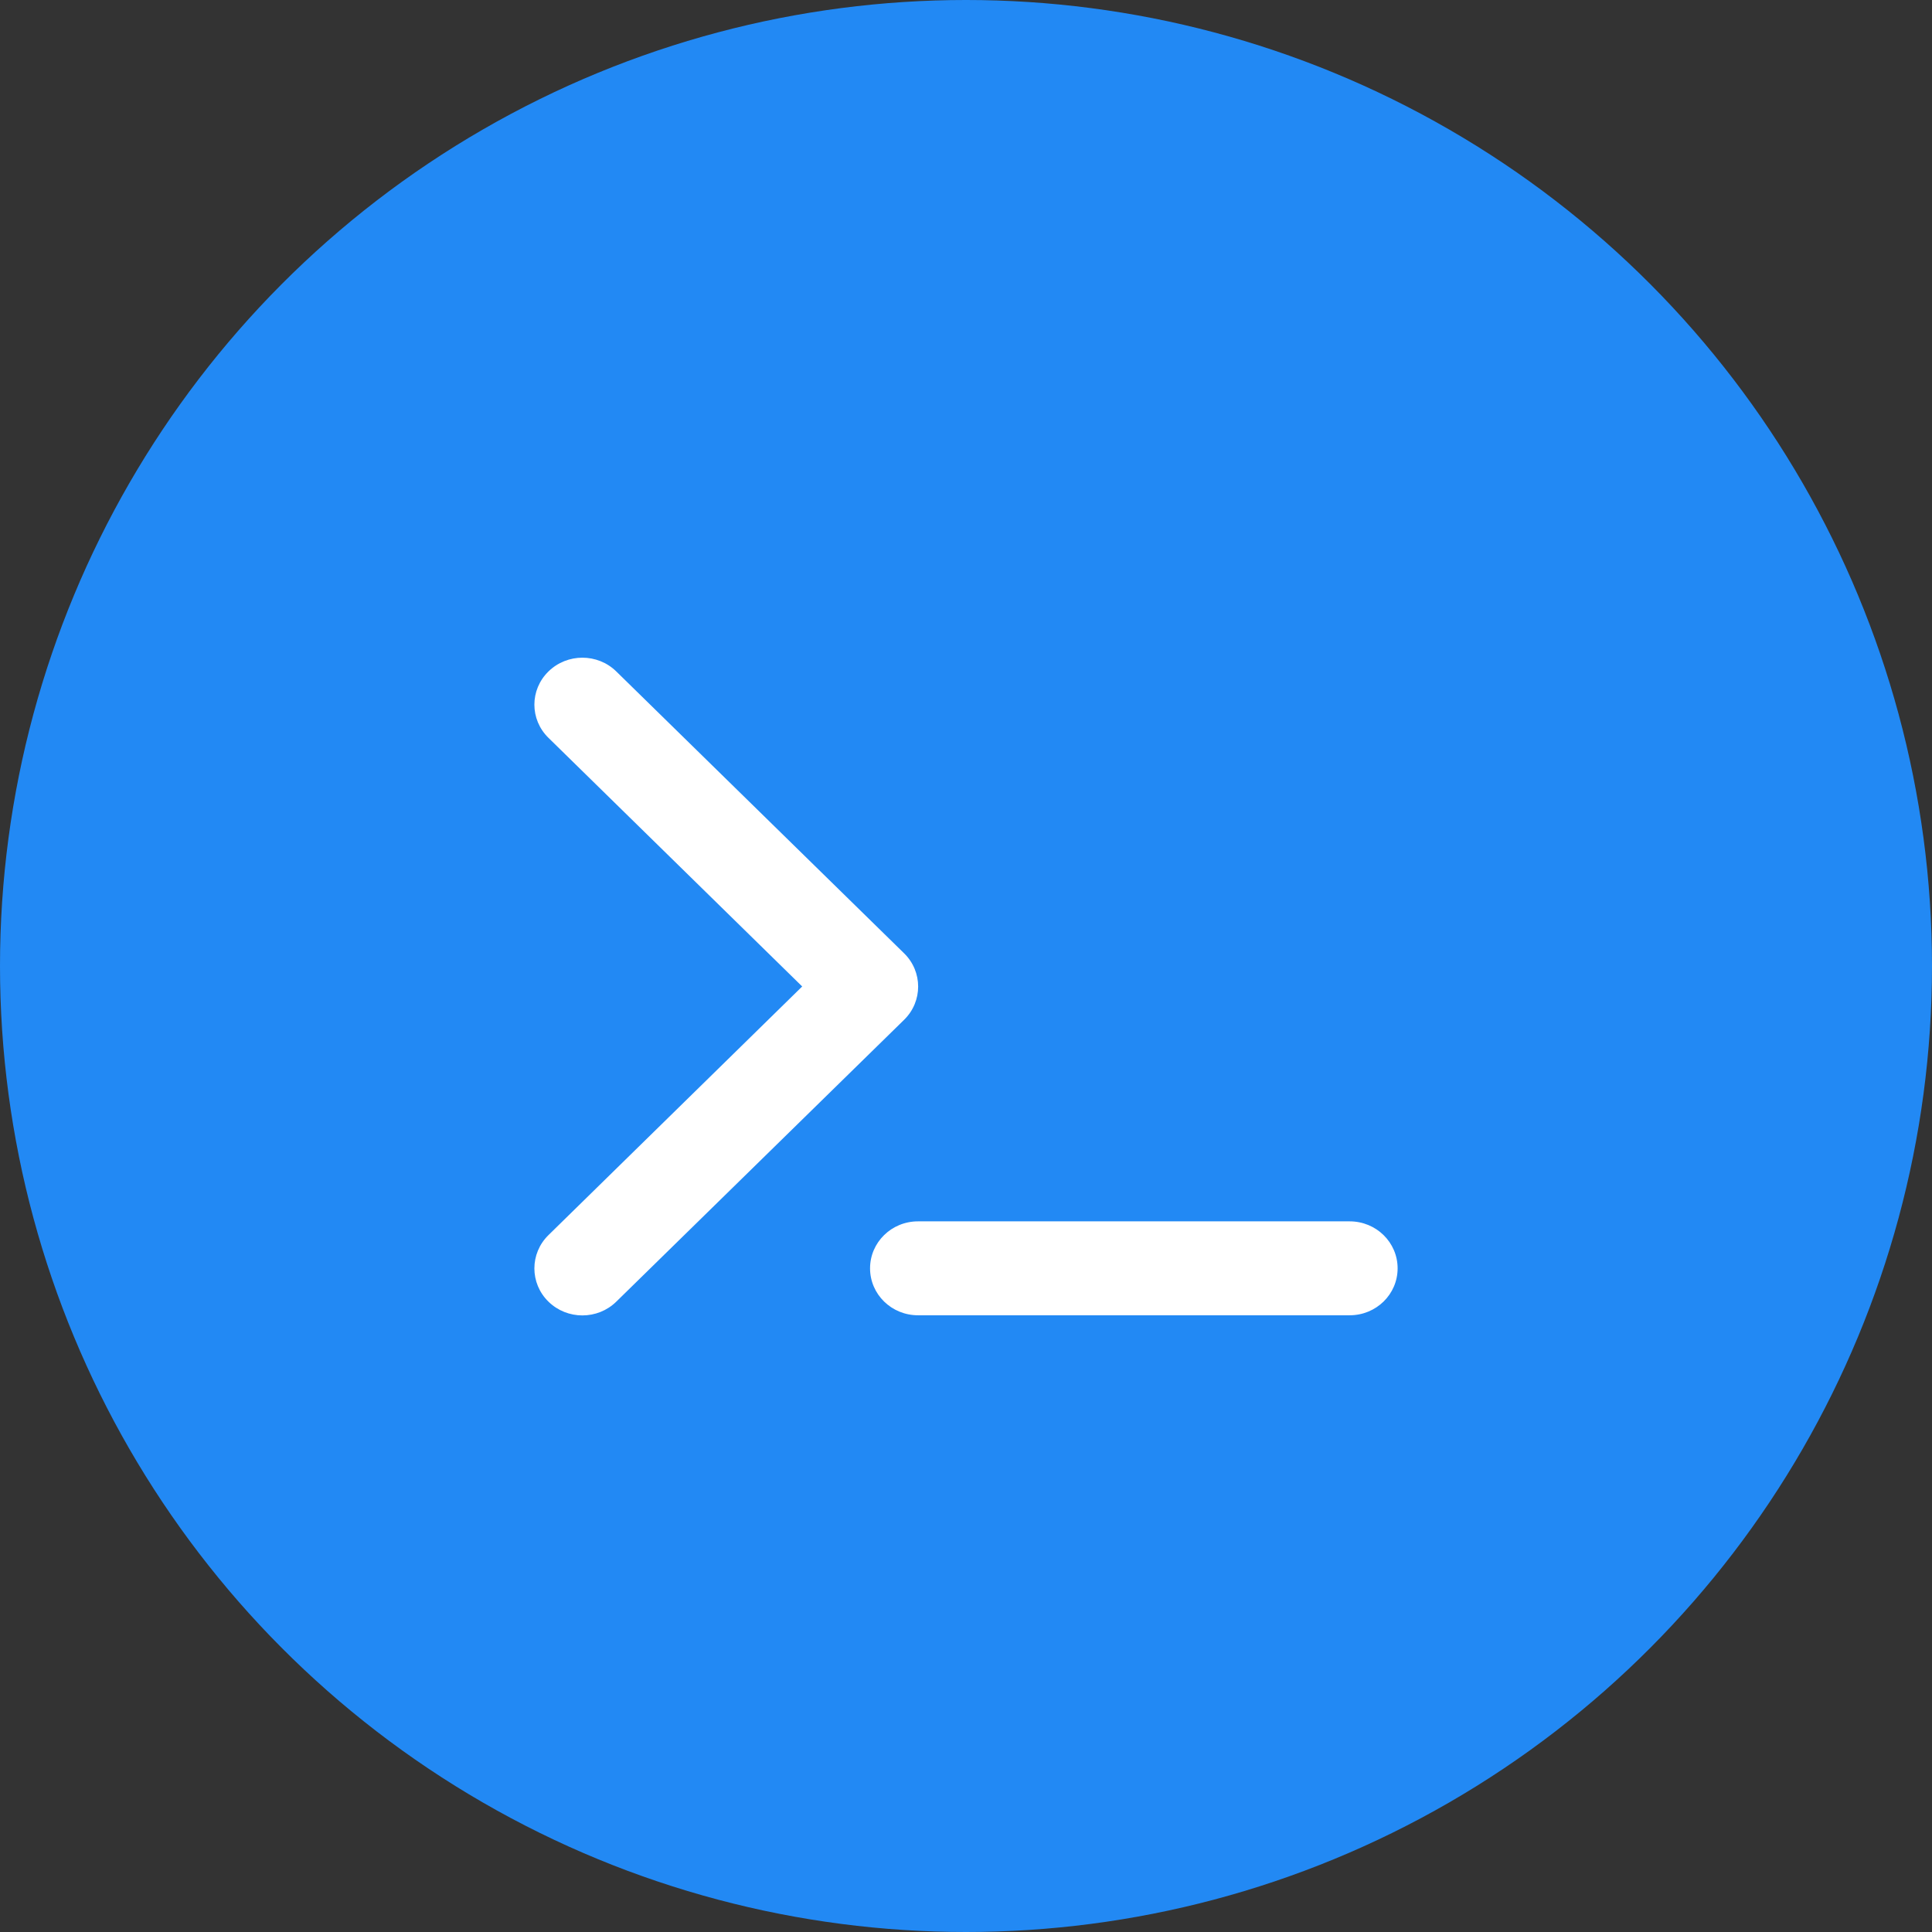
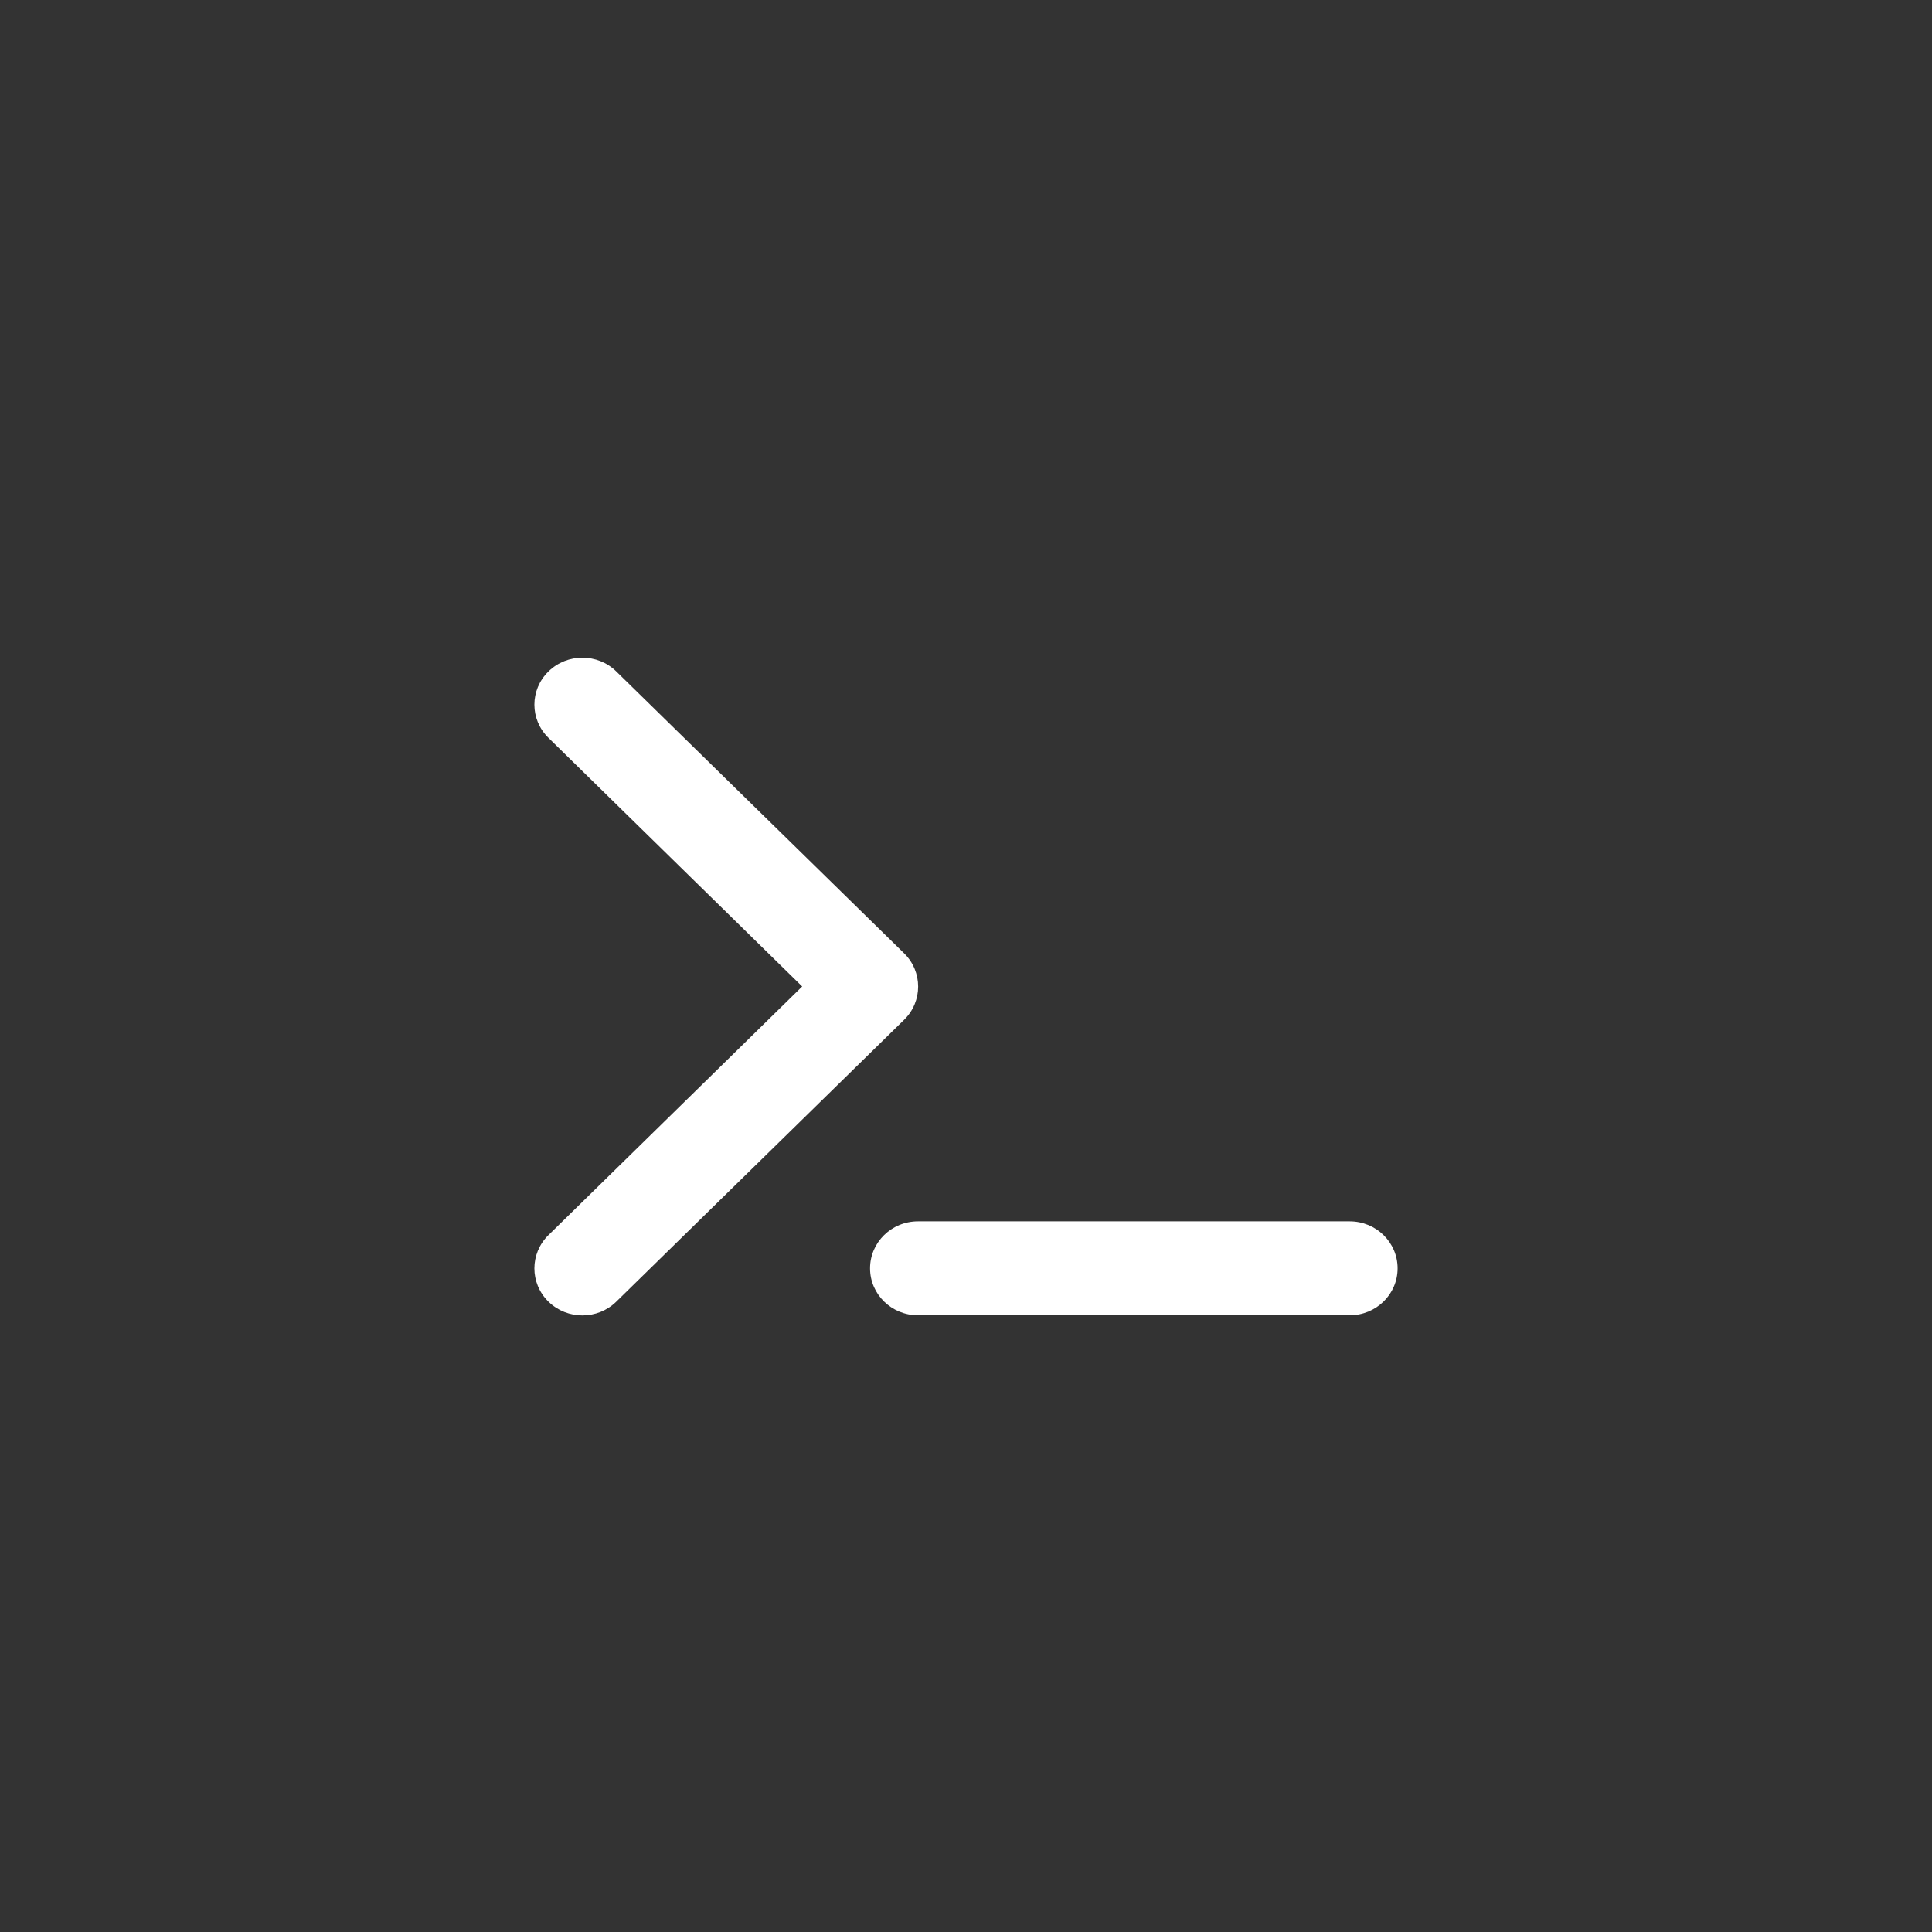
<svg xmlns="http://www.w3.org/2000/svg" width="47" height="47" viewBox="0 0 47 47" fill="none">
  <rect x="0" y="0" width="47" height="47" fill="#333333" stroke="none" />
-   <circle cx="23.5" cy="23.5" r="23.5" fill="#2289F4" />
  <path d="M13.342 17.949C12.886 17.503 12.886 16.781 13.342 16.335C13.798 15.888 14.538 15.888 14.993 16.335L21.994 23.191C22.45 23.637 22.45 24.363 21.994 24.809L14.993 31.665C14.538 32.112 13.798 32.112 13.342 31.665C12.886 31.219 12.886 30.494 13.342 30.047L19.515 23.998L13.342 17.949ZM22.333 29.712H32.833C33.479 29.712 34 30.223 34 30.855C34 31.487 33.479 31.997 32.833 31.997H22.333C21.688 31.997 21.166 31.487 21.166 30.855C21.166 30.223 21.688 29.712 22.333 29.712Z" fill="white" />
</svg>